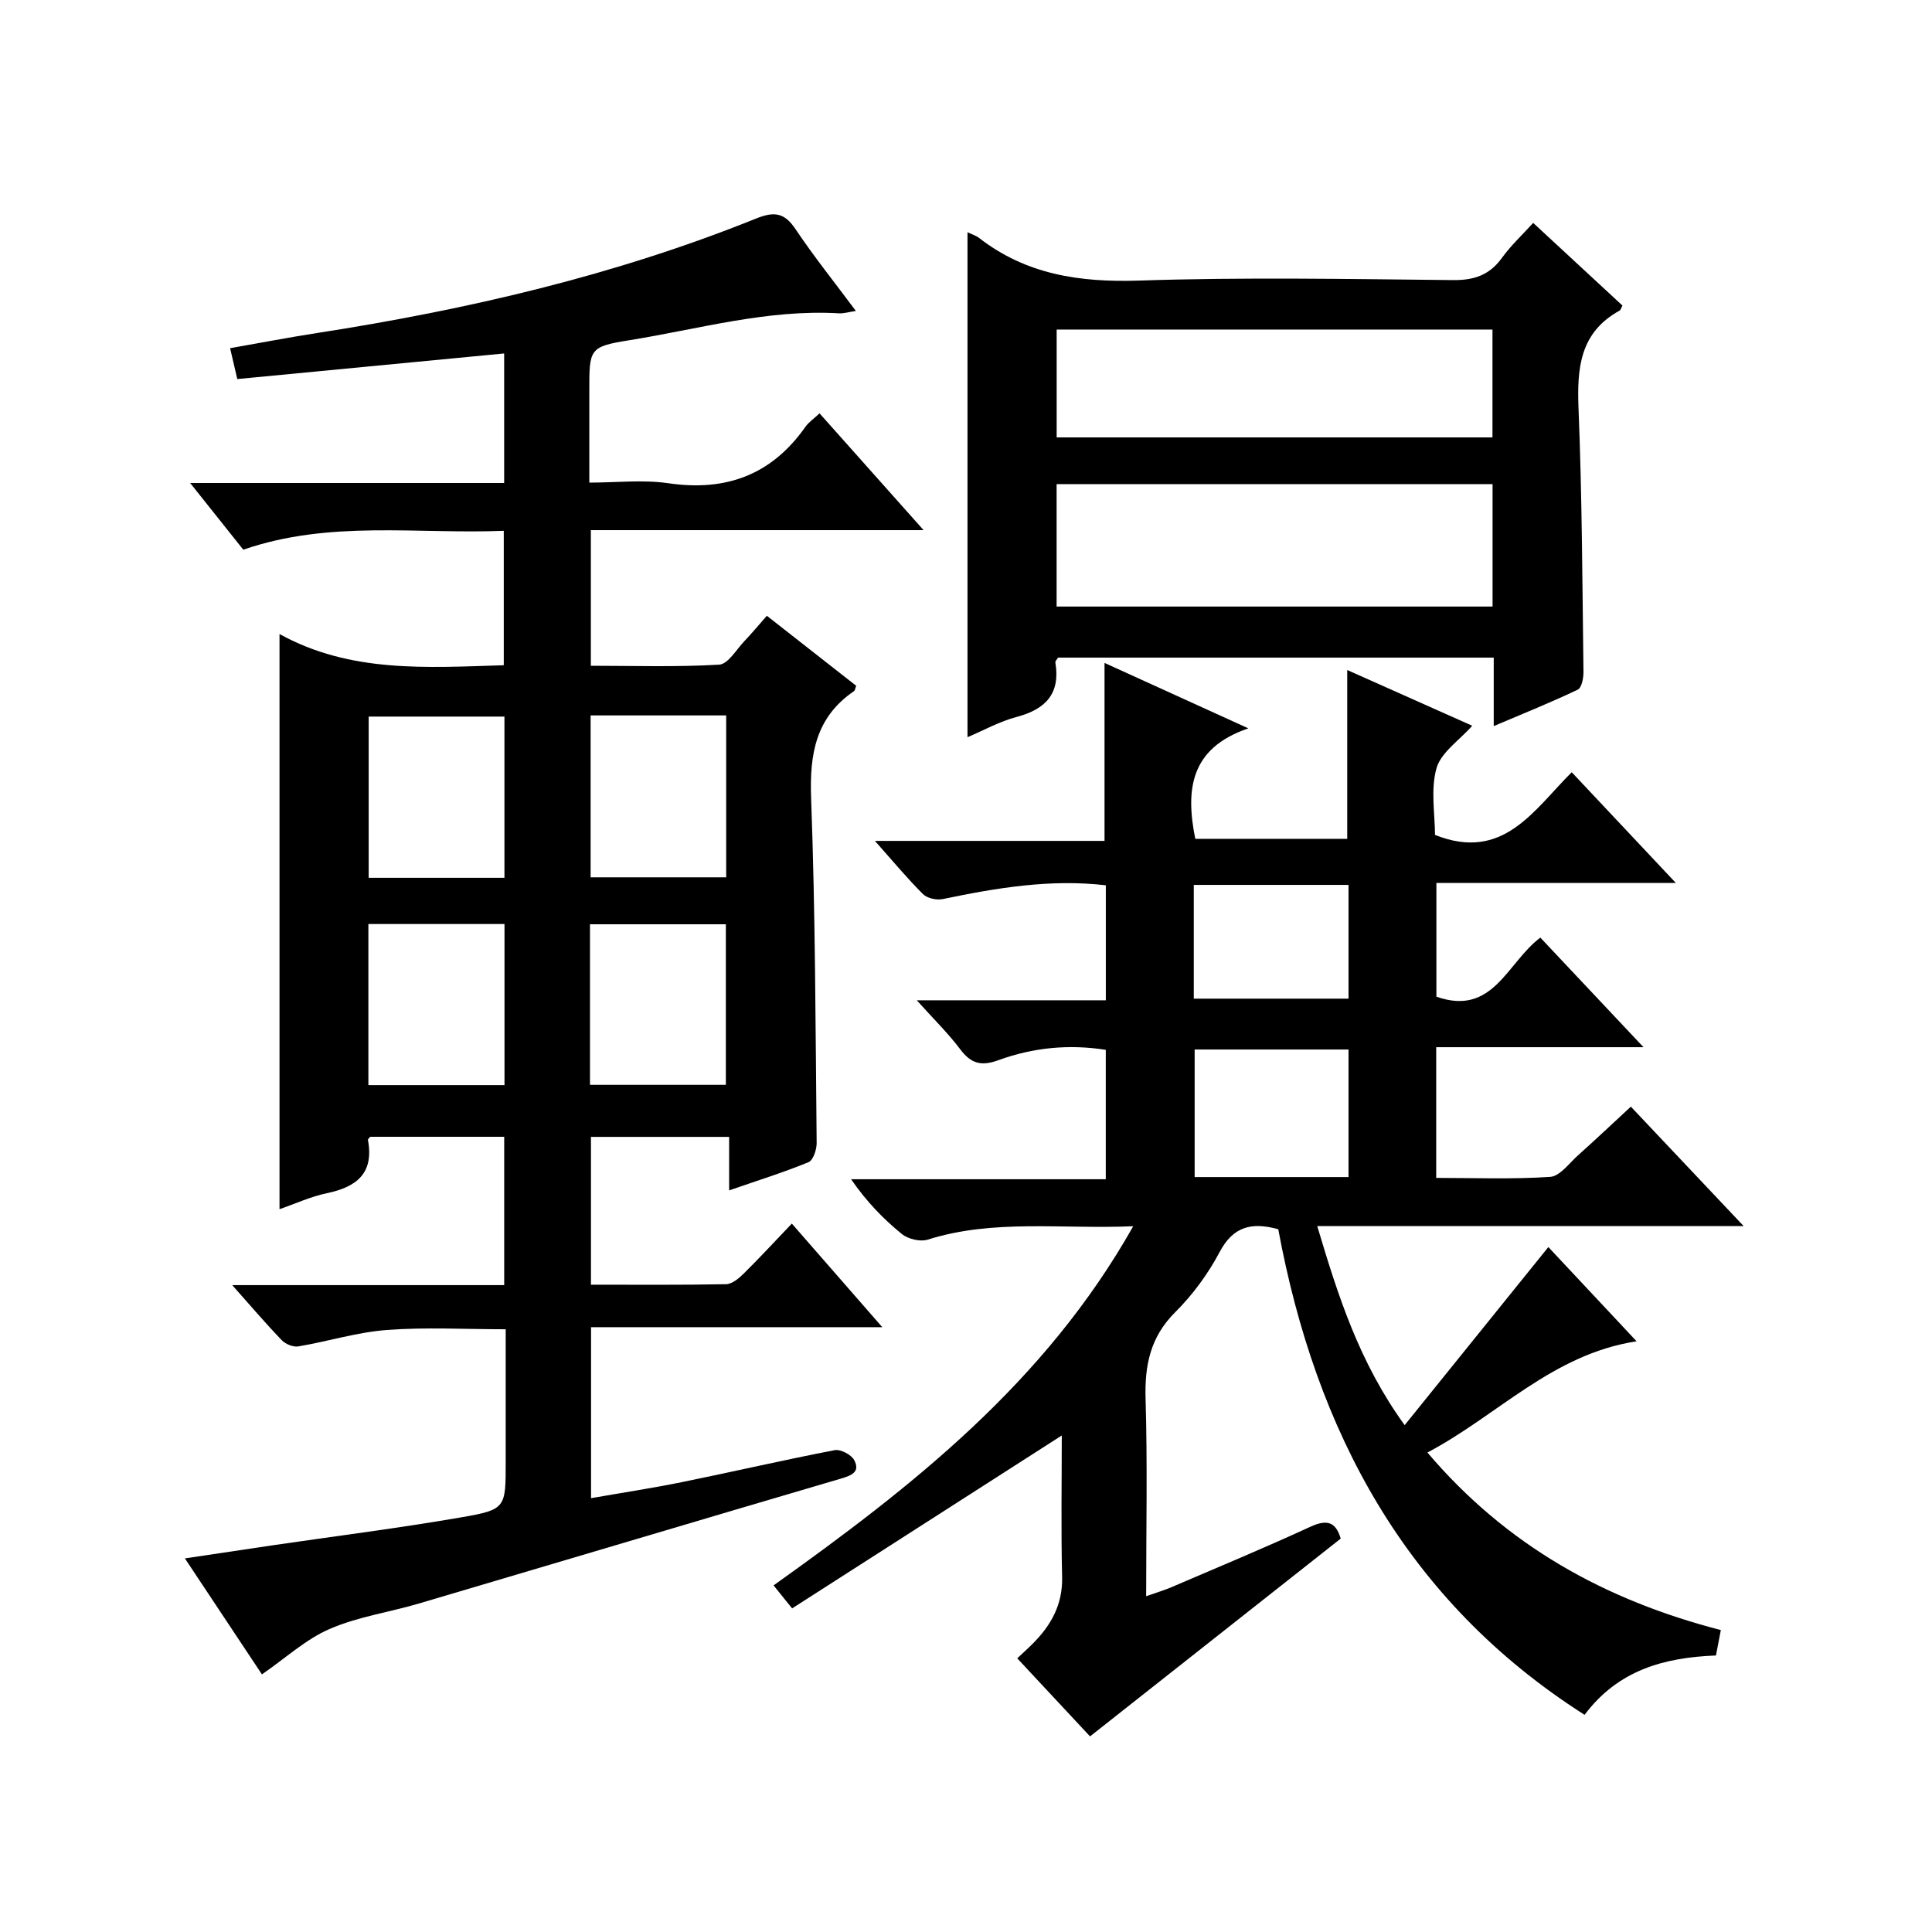
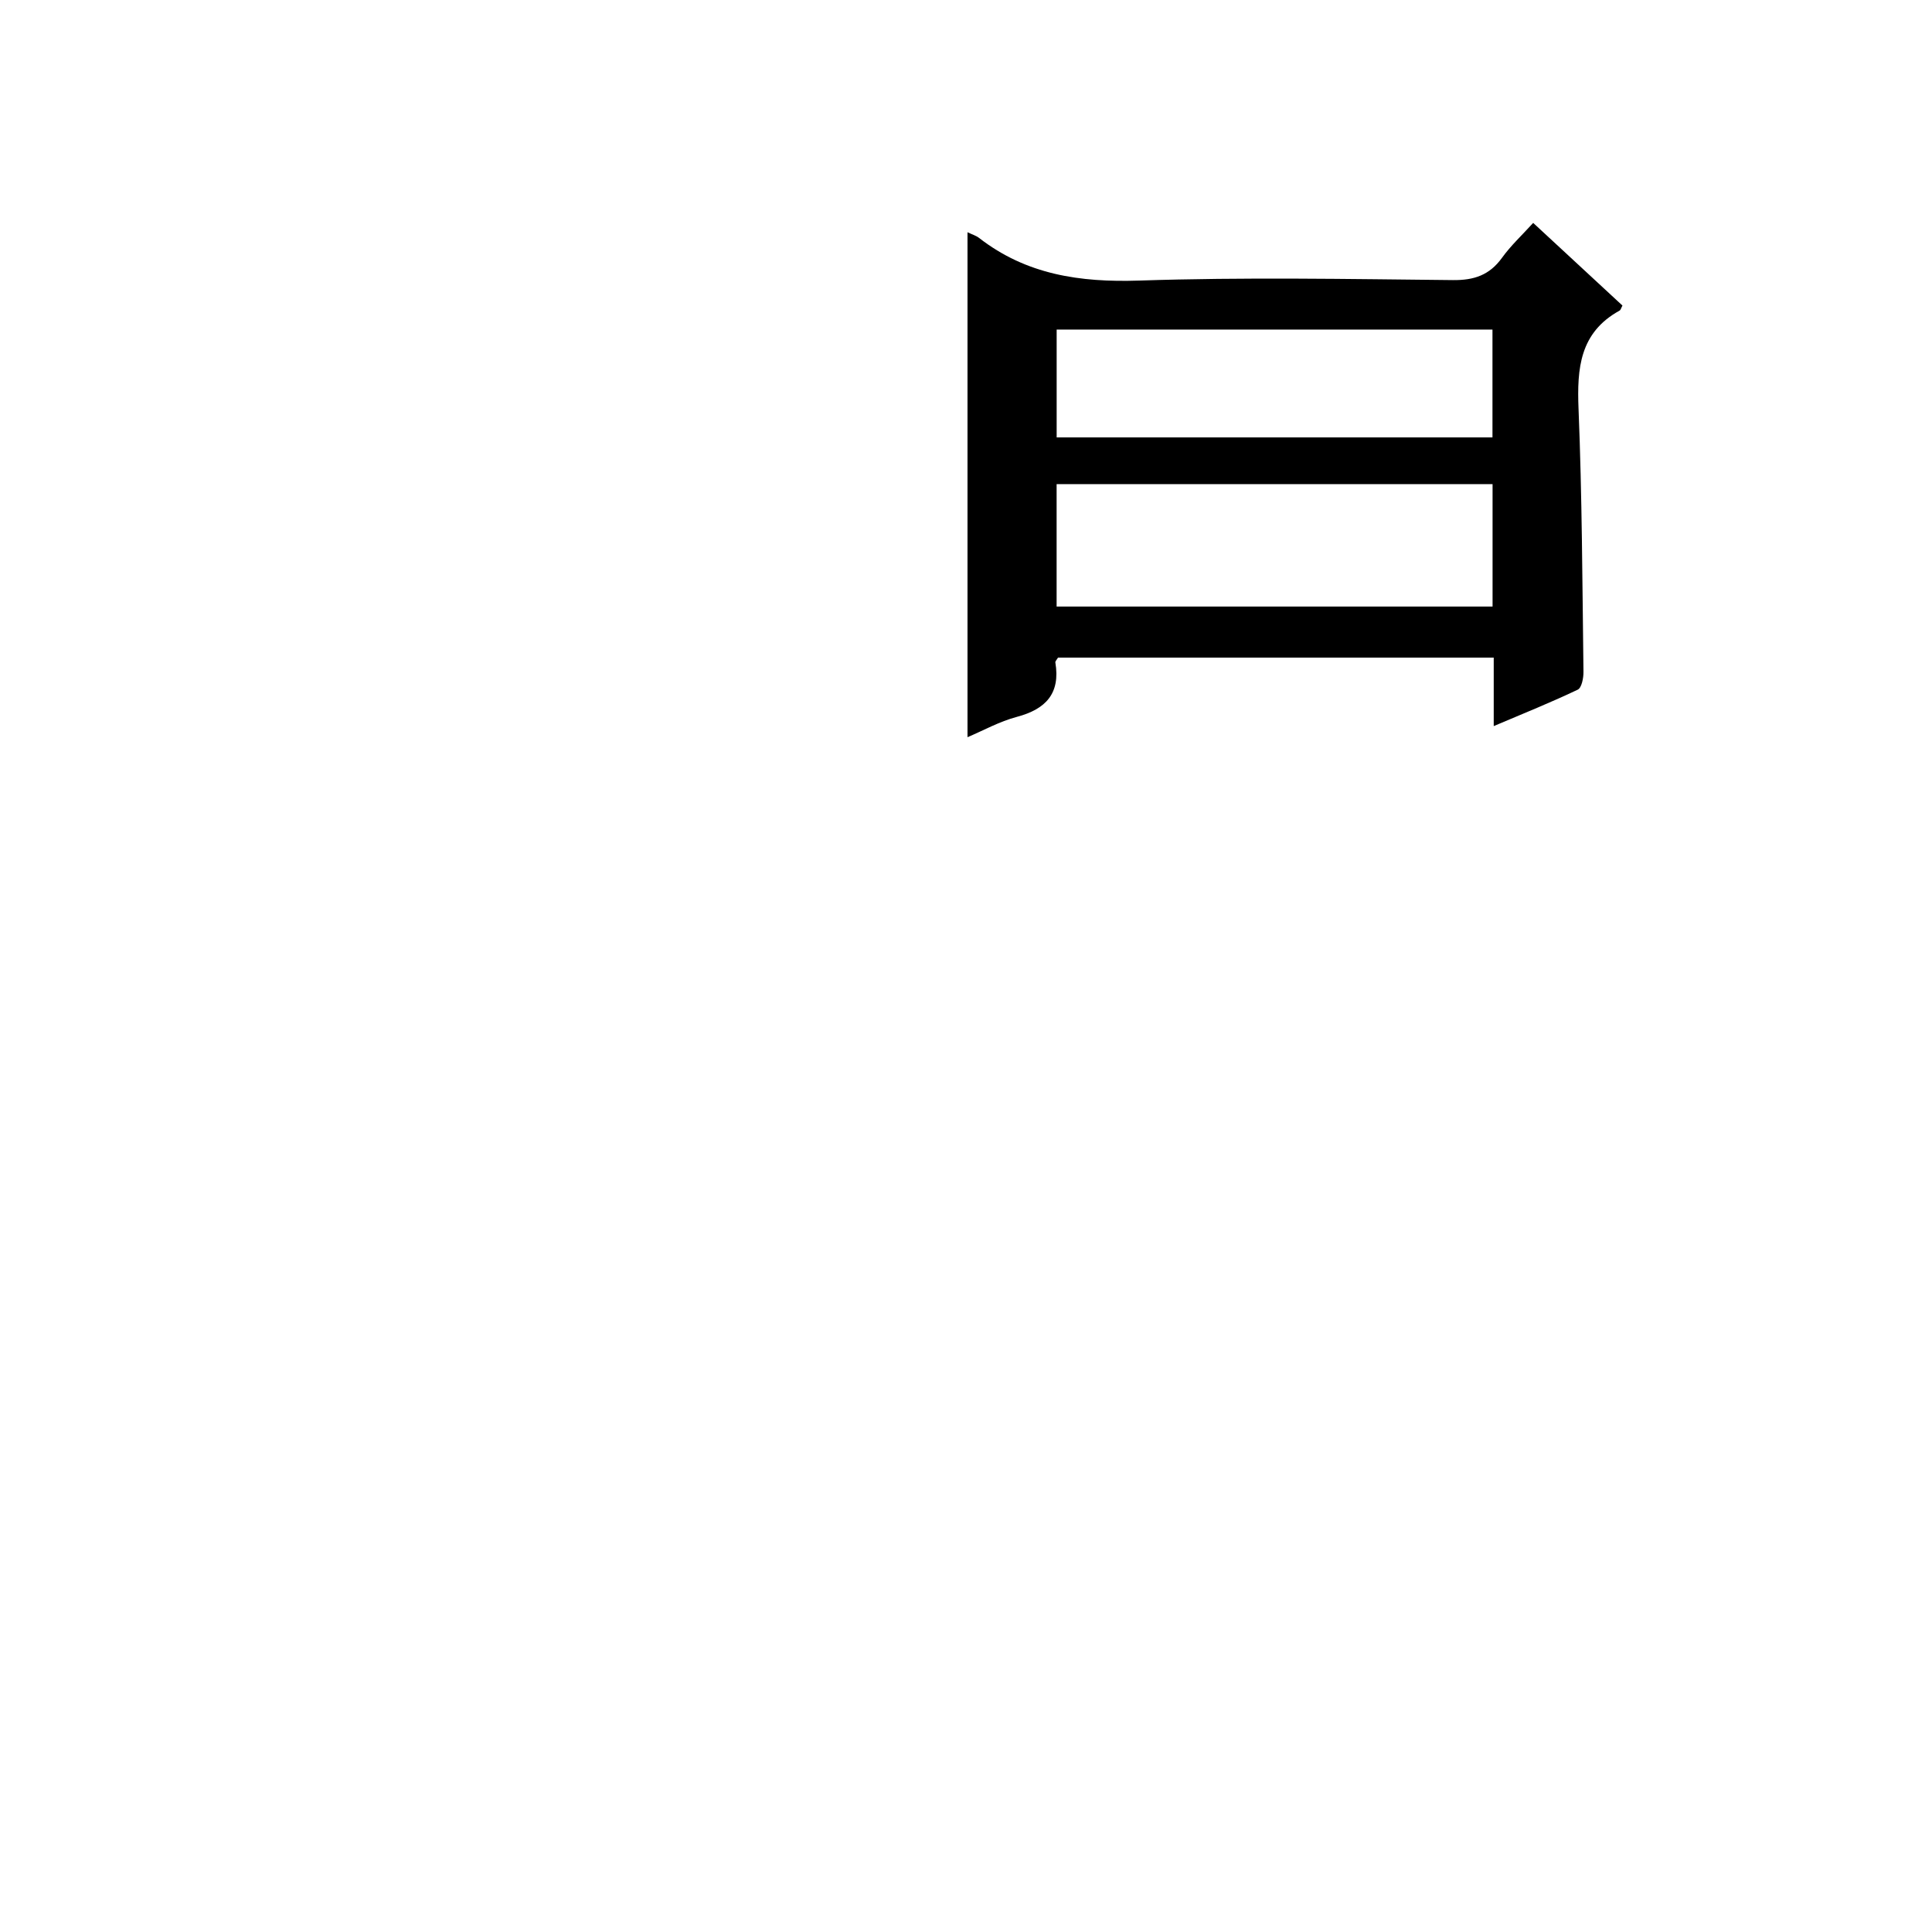
<svg xmlns="http://www.w3.org/2000/svg" version="1.1" id="ZDIC" x="0px" y="0px" viewBox="0 0 400 400" style="enable-background:new 0 0 400 400;" xml:space="preserve">
  <g>
-     <path d="M54.23,346.66c-5.22-7.86-10.36-15.6-15.95-24.01c6.41-0.96,12.15-1.83,17.88-2.67c13.15-1.93,26.35-3.58,39.44-5.85   c9.17-1.59,9.1-1.96,9.1-11.53c0-8.97,0-17.95,0-27.39c-8.47,0-16.58-0.46-24.62,0.15c-6.15,0.46-12.19,2.37-18.32,3.4   c-1.06,0.18-2.64-0.47-3.42-1.28c-3.31-3.44-6.42-7.09-10.26-11.41c19.27,0,37.63,0,56.31,0c0-10.45,0-20.38,0-30.71   c-9.21,0-18.43,0-27.73,0c-0.12,0.16-0.52,0.46-0.48,0.67c1.29,6.89-2.36,9.73-8.51,11.01c-3.34,0.7-6.51,2.17-9.8,3.31   c0-39.61,0-78.82,0-119.08c14.65,8.09,30.37,6.95,46.43,6.46c0-9.1,0-18.14,0-27.83c-17.98,0.72-36.08-2.27-53.93,3.91   c-3.45-4.33-6.91-8.68-11-13.81c22.23,0,43.46,0,65.01,0c0-9.21,0-17.96,0-26.82c-18.45,1.77-36.73,3.53-55.25,5.3   c-0.47-2-0.91-3.9-1.49-6.39c6.25-1.1,12.17-2.24,18.12-3.16c31.07-4.83,61.56-11.91,90.79-23.69c3.76-1.51,5.87-1.22,8.16,2.21   c3.79,5.66,8.07,10.99,12.49,16.93c-1.45,0.21-2.49,0.55-3.51,0.49c-14.85-0.87-29.07,3.28-43.51,5.59   c-8.26,1.32-8.17,1.85-8.17,10.6c0,6,0,11.99,0,18.86c5.58,0,11.08-0.64,16.38,0.13c11.97,1.75,21.38-1.75,28.37-11.69   c0.65-0.93,1.66-1.6,2.92-2.78c7.03,7.89,13.93,15.64,21.54,24.18c-23.5,0-46.03,0-68.89,0c0,9.45,0,18.38,0,28.08   c8.76,0,17.69,0.29,26.56-0.23c1.86-0.11,3.58-3.16,5.28-4.93c1.48-1.55,2.85-3.21,4.6-5.19c6.33,4.96,12.44,9.75,18.5,14.5   c-0.22,0.55-0.25,0.96-0.46,1.1c-7.9,5.4-9.21,12.98-8.88,22.09c0.88,23.81,0.91,47.64,1.15,71.47c0.01,1.36-0.72,3.57-1.69,3.97   c-5.14,2.11-10.47,3.77-16.43,5.84c0-3.94,0-7.31,0-11.08c-9.8,0-19.02,0-28.61,0c0,9.96,0,20.01,0,30.6   c9.41,0,18.69,0.08,27.97-0.1c1.24-0.02,2.66-1.21,3.65-2.19c3.3-3.26,6.44-6.67,9.97-10.36c6.39,7.32,12.25,14.04,18.73,21.45   c-20.53,0-40.22,0-60.3,0c0,11.88,0,23.27,0,35.4c6.35-1.11,12.58-2.06,18.76-3.31c10.57-2.15,21.09-4.59,31.68-6.63   c1.22-0.23,3.42,0.92,4.03,2.04c1.33,2.46-0.53,3.2-2.77,3.86c-29.14,8.56-58.24,17.26-87.37,25.86   c-6.14,1.81-12.63,2.73-18.43,5.25C63.38,339.35,59.22,343.22,54.23,346.66z M104.44,181.74c0-11.43,0-22.34,0-33.38   c-9.6,0-18.93,0-28.11,0c0,11.36,0,22.28,0,33.38C85.77,181.74,94.88,181.74,104.44,181.74z M122.28,148.12   c0,11.48,0,22.39,0,33.52c9.49,0,18.71,0,28.07,0c0-11.33,0-22.38,0-33.52C140.87,148.12,131.77,148.12,122.28,148.12z    M104.45,191.31c-9.71,0-18.93,0-28.18,0c0,11.3,0,22.21,0,33.35c9.49,0,18.71,0,28.18,0   C104.45,213.46,104.45,202.55,104.45,191.31z M122.15,224.6c9.71,0,18.93,0,28.13,0c0-11.38,0-22.4,0-33.24   c-9.65,0-18.87,0-28.13,0C122.15,202.59,122.15,213.38,122.15,224.6z" />
-     <path d="M234.62,253.88c-14.95,0.63-28.9-1.53-42.54,2.77c-1.55,0.49-4.07-0.11-5.36-1.16c-3.87-3.14-7.35-6.75-10.51-11.34   c17.48,0,34.97,0,52.73,0c0-9.27,0-17.87,0-26.79c-7.56-1.2-15.05-0.49-22.23,2.14c-3.58,1.31-5.69,0.69-7.91-2.26   c-2.48-3.3-5.47-6.22-8.99-10.14c13.58,0,26.23,0,39.14,0c0-8.27,0-15.87,0-23.81c-11.45-1.34-22.6,0.53-33.74,2.85   c-1.28,0.27-3.23-0.15-4.11-1.02c-3.28-3.26-6.24-6.84-9.96-11.02c16.34,0,31.86,0,47.54,0c0-12.58,0-24.62,0-36.85   c9.41,4.28,18.99,8.64,29.78,13.55c-12.09,4.1-13.03,12.73-10.99,22.87c10.4,0,20.84,0,31.46,0c0-11.41,0-22.8,0-34.95   c8.58,3.83,17.17,7.65,25.88,11.54c-2.69,3.04-6.47,5.52-7.4,8.8c-1.25,4.44-0.31,9.5-0.31,13.8c14.11,5.63,20.41-5.12,28.31-12.98   c7.1,7.55,13.98,14.87,21.56,22.93c-17.09,0-33.15,0-49.58,0c0,8.14,0,15.86,0,23.54c11.75,4.14,14.61-7.05,21.52-12.23   c6.8,7.23,13.71,14.56,21.36,22.69c-14.87,0-28.74,0-42.92,0c0,9.12,0,17.72,0,27.06c7.78,0,15.72,0.31,23.59-0.21   c2.02-0.13,3.93-2.82,5.77-4.46c3.59-3.21,7.09-6.52,10.94-10.08c7.65,8.09,15.13,16.02,23.36,24.73c-29.94,0-58.83,0-88.29,0   c4.32,14.45,8.65,28.16,18.1,41.21c10.17-12.6,19.85-24.6,29.75-36.87c5.73,6.12,11.61,12.4,18.27,19.51   c-17.46,2.67-28.7,15.32-43.31,23.03c16.41,19.31,36.78,30.55,60.75,36.76c-0.34,1.74-0.66,3.44-1.01,5.26   c-10.73,0.42-20.25,3.01-27.2,12.29c-37.1-23.65-55.67-58.77-63.42-100.54c-5.53-1.53-9.34-0.58-12.15,4.74   c-2.39,4.51-5.55,8.82-9.17,12.42c-5.2,5.17-6.36,11.04-6.15,18.04c0.4,13.31,0.12,26.64,0.12,40.78c2.15-0.76,3.81-1.25,5.38-1.93   c9.57-4.1,19.19-8.11,28.64-12.46c3.4-1.56,5.23-1.04,6.26,2.46c-17.15,13.53-34.25,27.02-51.9,40.95   c-4.51-4.84-9.67-10.37-15.07-16.16c1.2-1.14,2.28-2.1,3.29-3.12c3.76-3.79,6.13-8.06,6-13.72c-0.24-9.93-0.07-19.86-0.07-29.3   c-18.64,11.95-37.14,23.82-55.83,35.8c-1.72-2.14-2.61-3.24-3.84-4.76C188.91,307.72,216.37,286.25,234.62,253.88z M279.2,217.29   c-10.87,0-21.41,0-31.86,0c0,9.05,0,17.75,0,26.41c10.82,0,21.23,0,31.86,0C279.2,234.73,279.2,226,279.2,217.29z M247.16,206.76   c10.87,0,21.29,0,32.04,0c0-7.88,0-15.61,0-23.55c-10.75,0-21.28,0-32.04,0C247.16,191.08,247.16,198.66,247.16,206.76z" />
-     <path d="M200.31,48.08c0.94,0.46,1.76,0.69,2.38,1.17c9.82,7.63,20.92,9.24,33.15,8.84c21.63-0.72,43.31-0.32,64.96-0.1   c4.4,0.05,7.58-1.03,10.17-4.61c1.82-2.53,4.15-4.69,6.46-7.23c6.35,5.88,12.43,11.51,18.48,17.11c-0.27,0.5-0.36,0.92-0.6,1.05   c-8.24,4.54-8.83,11.94-8.49,20.34c0.73,18.13,0.79,36.29,1.02,54.44c0.02,1.27-0.37,3.31-1.19,3.7   c-5.45,2.6-11.07,4.86-17.39,7.54c0-5.17,0-9.57,0-14.18c-30.47,0-60.38,0-90.21,0c-0.25,0.44-0.59,0.75-0.55,1   c1.07,6.41-1.95,9.67-7.97,11.27c-3.59,0.95-6.94,2.82-10.22,4.21C200.31,117.71,200.31,83.1,200.31,48.08z M309.02,100.23   c-30.49,0-60.37,0-90.26,0c0,8.7,0,17.07,0,25.35c30.33,0,60.23,0,90.26,0C309.02,117,309.02,108.73,309.02,100.23z M309,68.23   c-30.24,0-60.25,0-90.23,0c0,7.71,0,15.07,0,22.33c30.34,0,60.24,0,90.23,0C309,82.97,309,75.7,309,68.23z" />
+     <path d="M200.31,48.08c0.94,0.46,1.76,0.69,2.38,1.17c9.82,7.63,20.92,9.24,33.15,8.84c21.63-0.72,43.31-0.32,64.96-0.1   c4.4,0.05,7.58-1.03,10.17-4.61c1.82-2.53,4.15-4.69,6.46-7.23c6.35,5.88,12.43,11.51,18.48,17.11c-0.27,0.5-0.36,0.92-0.6,1.05   c-8.24,4.54-8.83,11.94-8.49,20.34c0.73,18.13,0.79,36.29,1.02,54.44c0.02,1.27-0.37,3.31-1.19,3.7   c-5.45,2.6-11.07,4.86-17.39,7.54c0-5.17,0-9.57,0-14.18c-30.47,0-60.38,0-90.21,0c-0.25,0.44-0.59,0.75-0.55,1   c1.07,6.41-1.95,9.67-7.97,11.27c-3.59,0.95-6.94,2.82-10.22,4.21C200.31,117.71,200.31,83.1,200.31,48.08M309.02,100.23   c-30.49,0-60.37,0-90.26,0c0,8.7,0,17.07,0,25.35c30.33,0,60.23,0,90.26,0C309.02,117,309.02,108.73,309.02,100.23z M309,68.23   c-30.24,0-60.25,0-90.23,0c0,7.71,0,15.07,0,22.33c30.34,0,60.24,0,90.23,0C309,82.97,309,75.7,309,68.23z" />
  </g>
</svg>